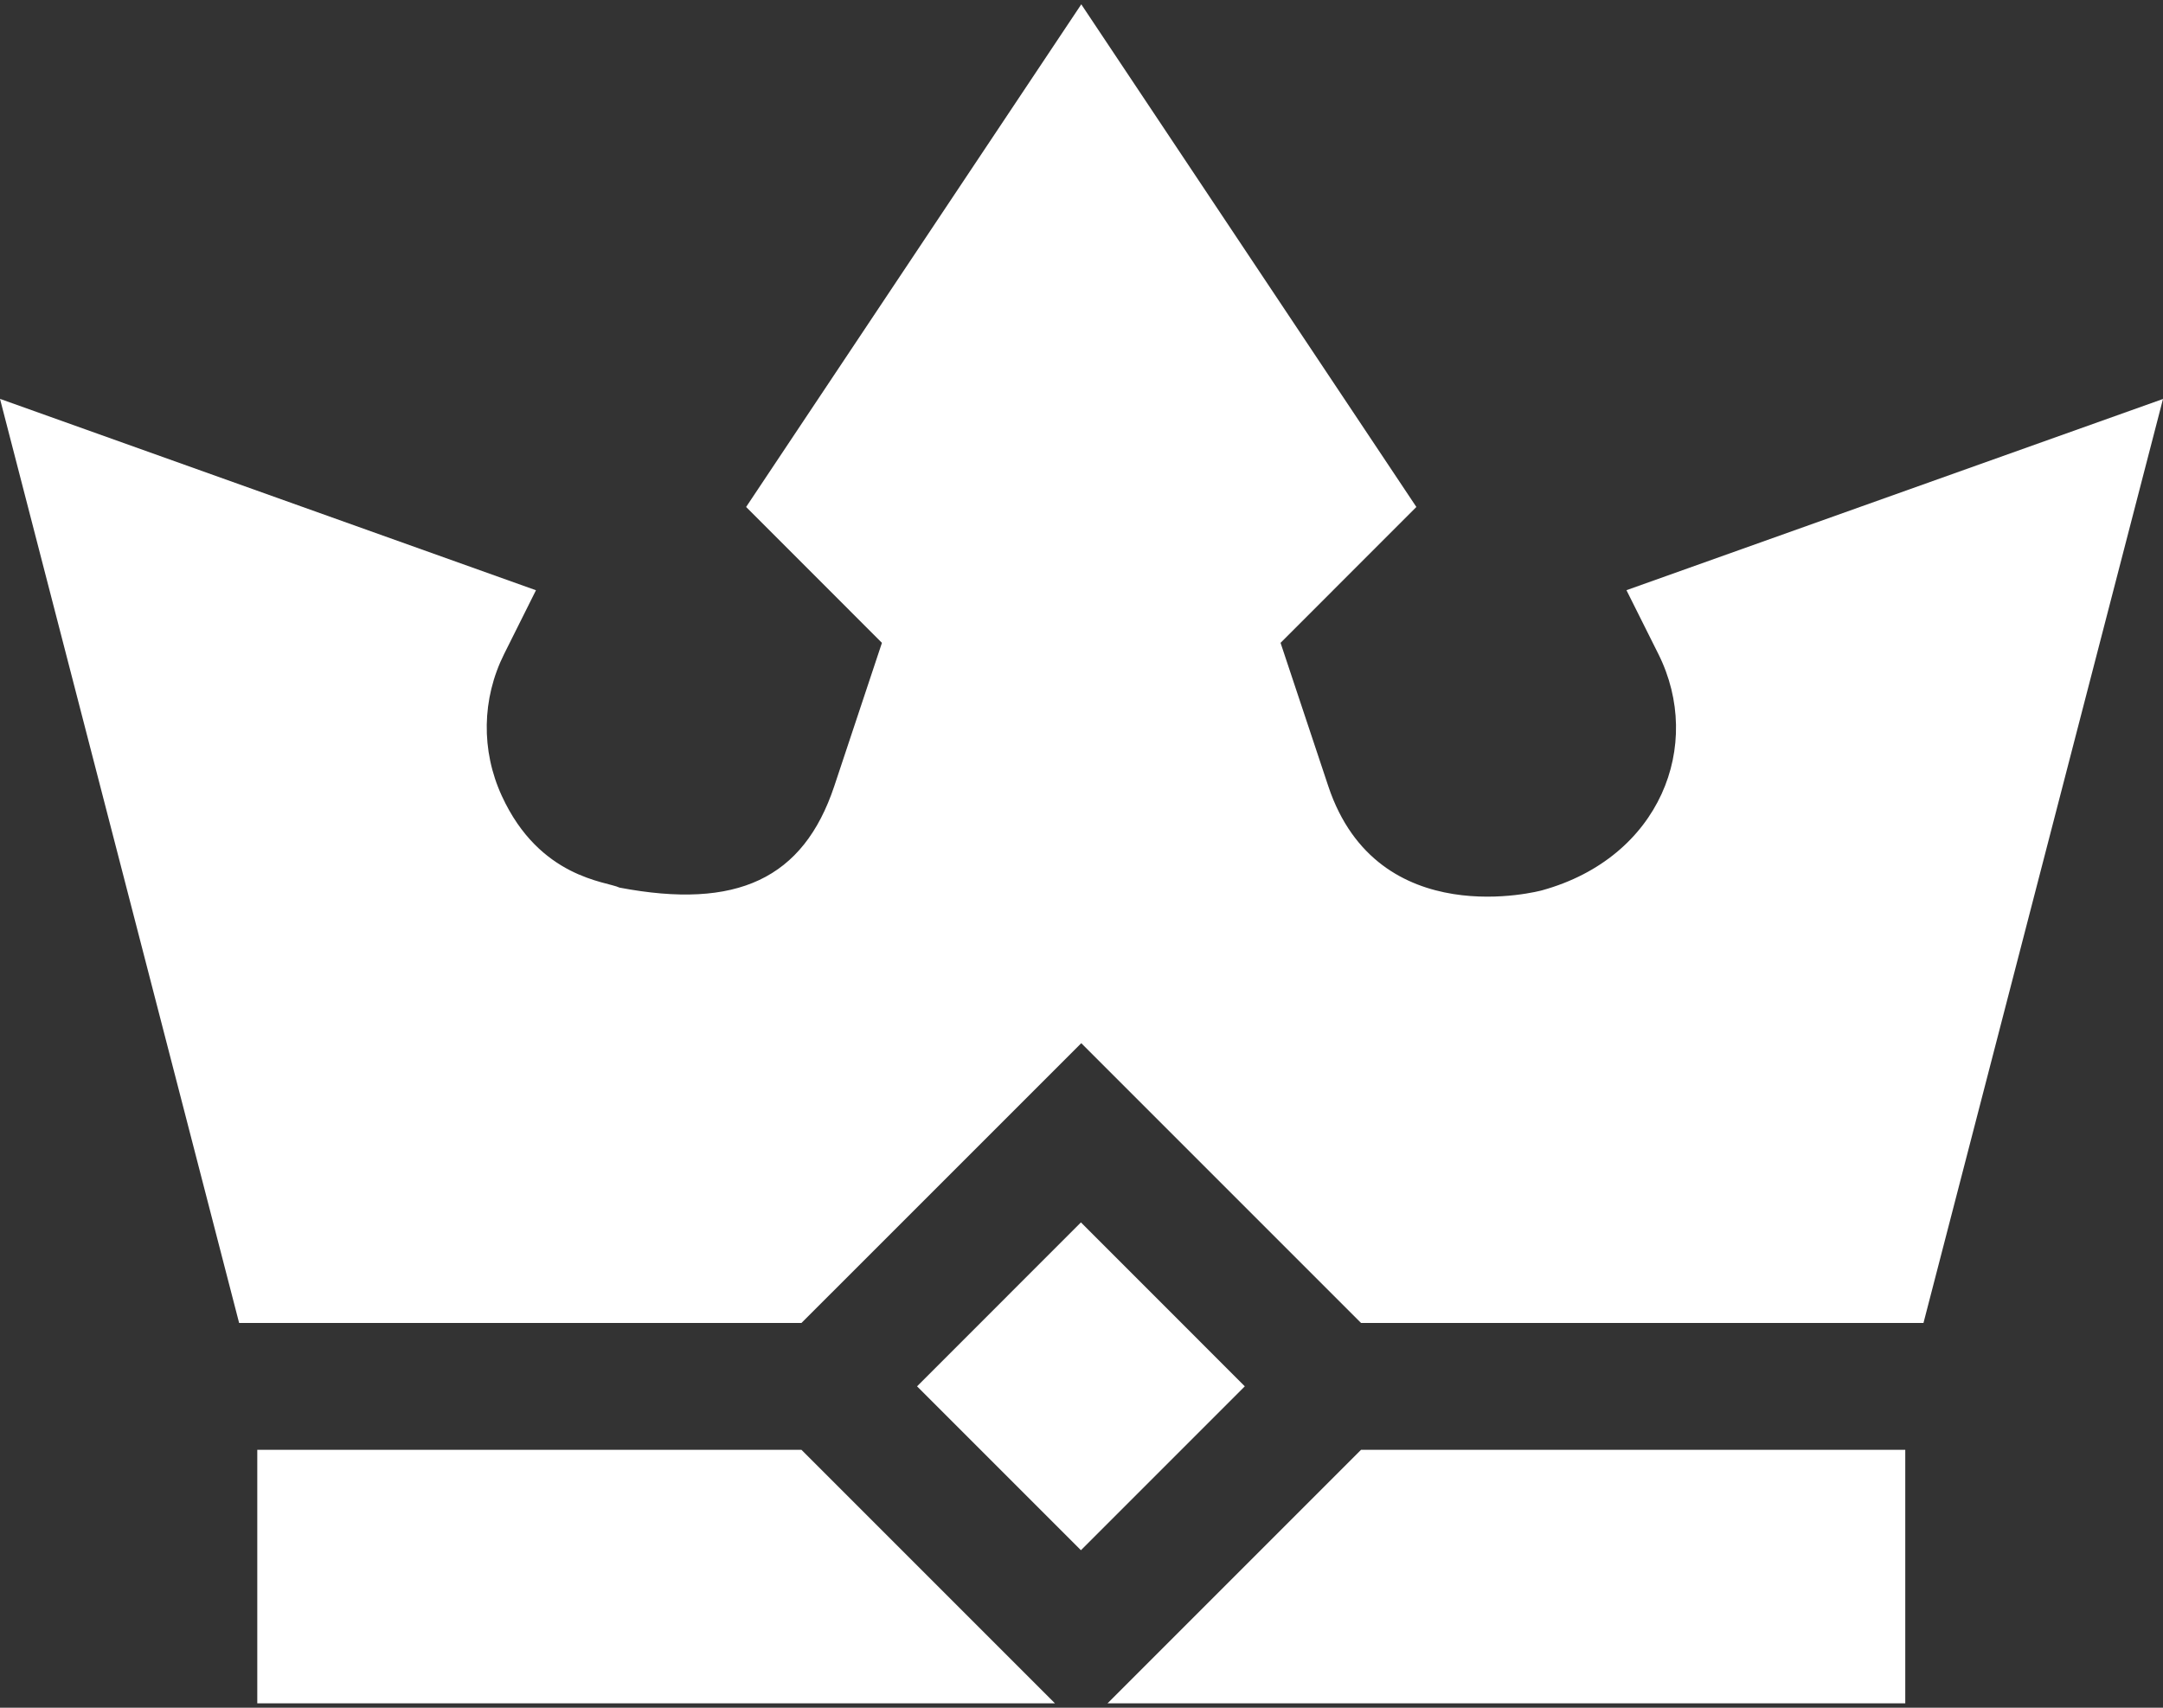
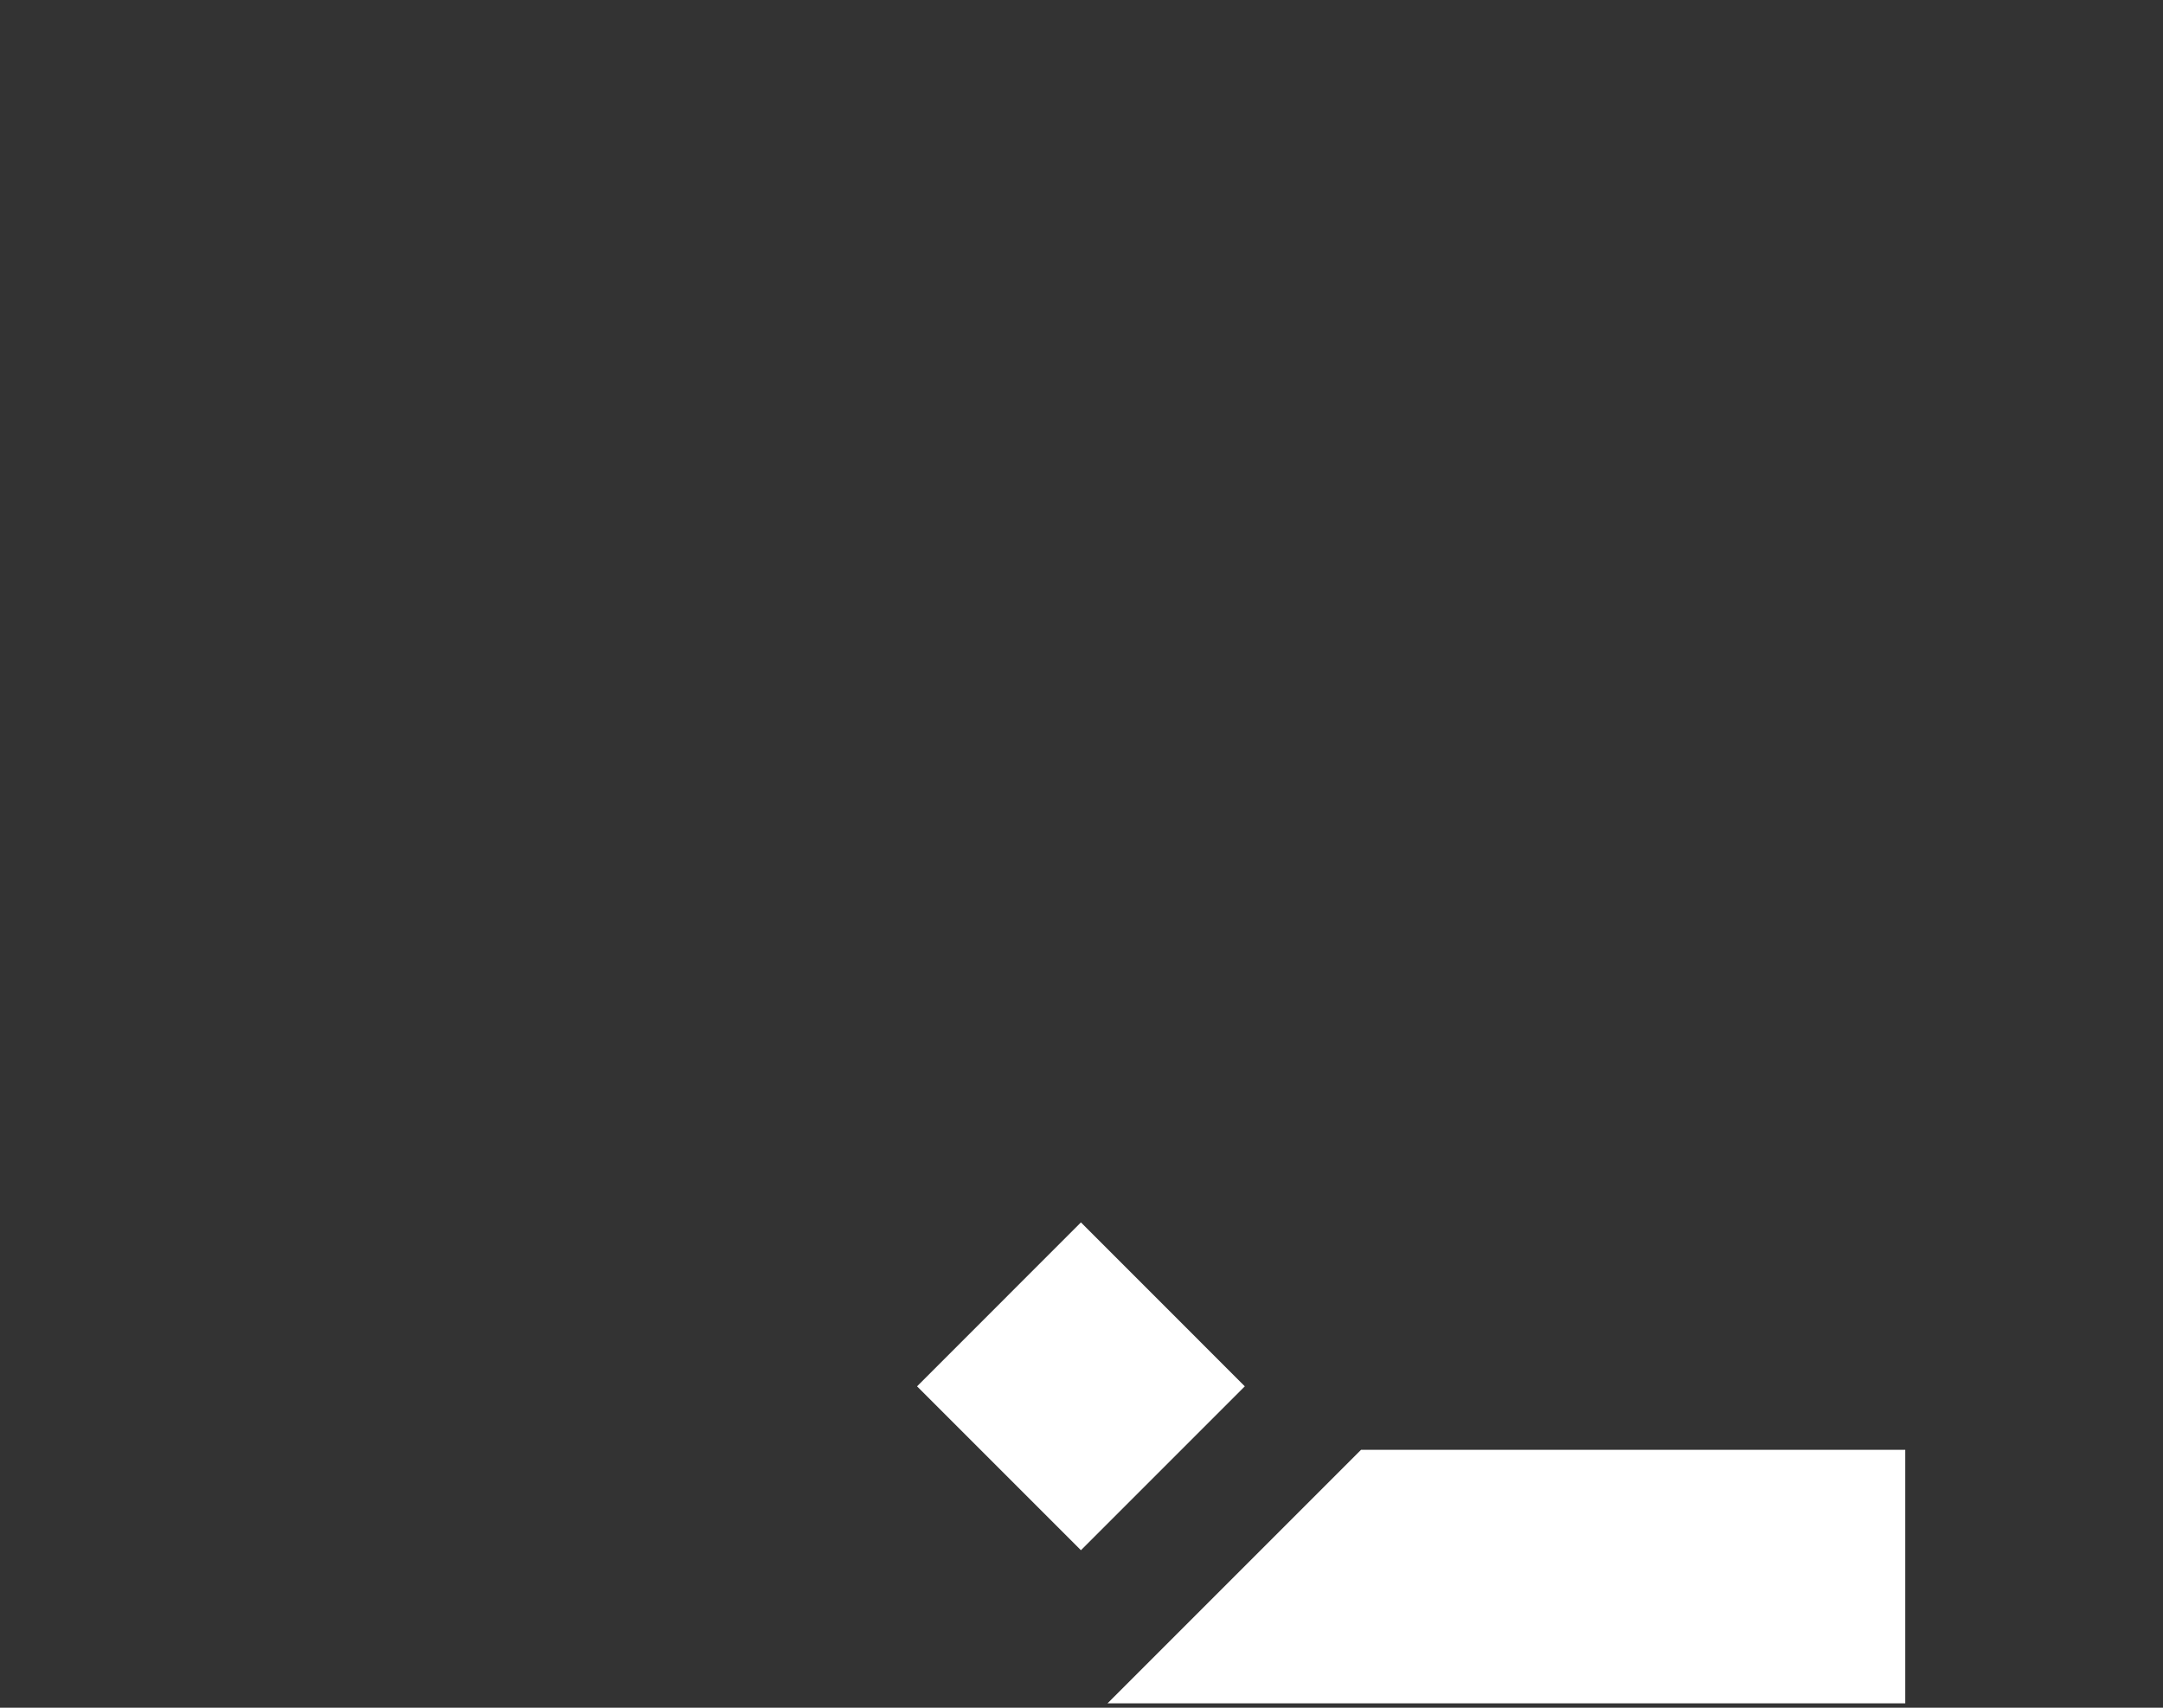
<svg xmlns="http://www.w3.org/2000/svg" width="38" height="30" viewBox="0 0 38 30" fill="none">
  <rect x="0" y="0" width="38" height="30" fill="#333333" stroke="none" />
-   <path d="M38 7.009L28.574 10.368L29.135 11.49C29.934 13.089 29.164 15.065 27.096 15.639C27.07 15.648 24.206 16.417 23.336 13.812L22.497 11.293L24.883 8.906L18.996 0.076L13.108 8.906L15.494 11.293L14.656 13.812C14.113 15.437 12.948 15.985 10.884 15.593C10.659 15.483 9.482 15.432 8.816 13.982C8.449 13.184 8.464 12.276 8.856 11.49L9.416 10.369L0 7.007L4.201 23.241H14.08L18.996 18.326L23.911 23.241H33.792L38 7.009Z" fill="white" />
  <path d="M16.111 24.354L18.99 21.474L21.869 24.354L18.99 27.233L16.111 24.354Z" fill="white" />
-   <path d="M14.08 25.469H4.52V29.923H18.534L14.08 25.469Z" fill="white" />
-   <path d="M33.472 25.469H23.911L19.457 29.923H33.472V25.469Z" fill="white" />
+   <path d="M33.472 25.469H23.911L19.457 29.923H33.472Z" fill="white" />
</svg>